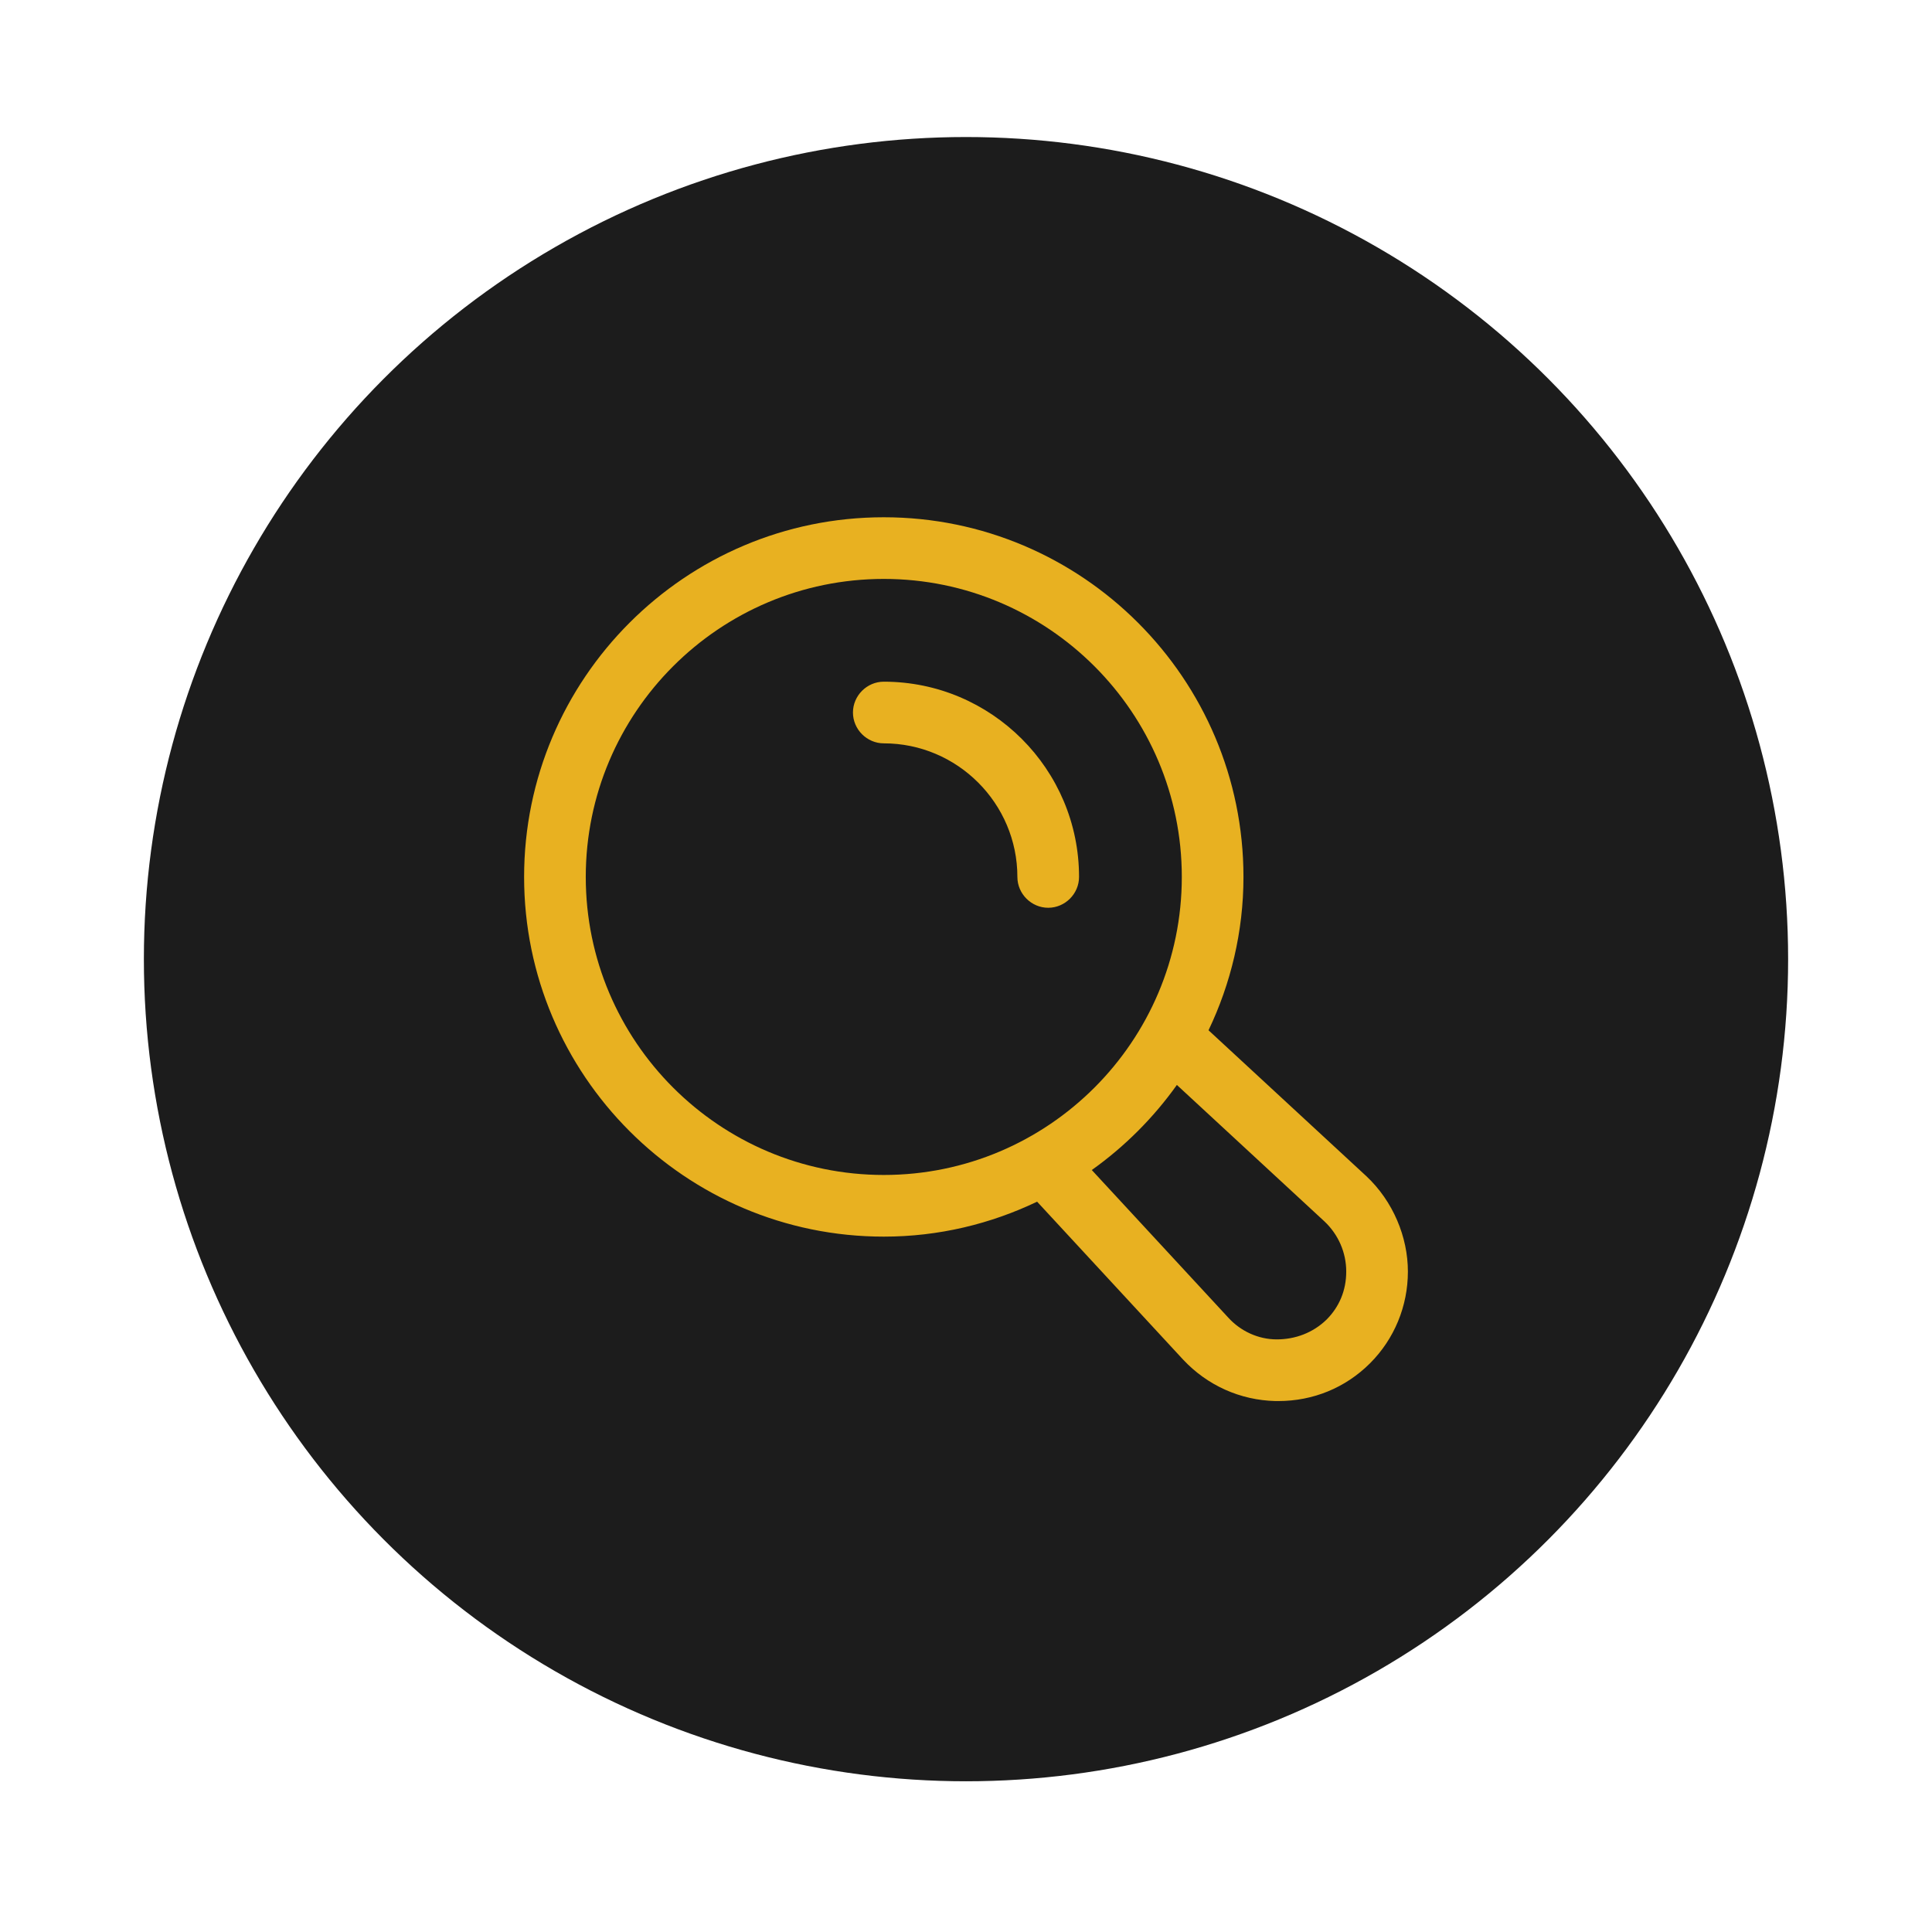
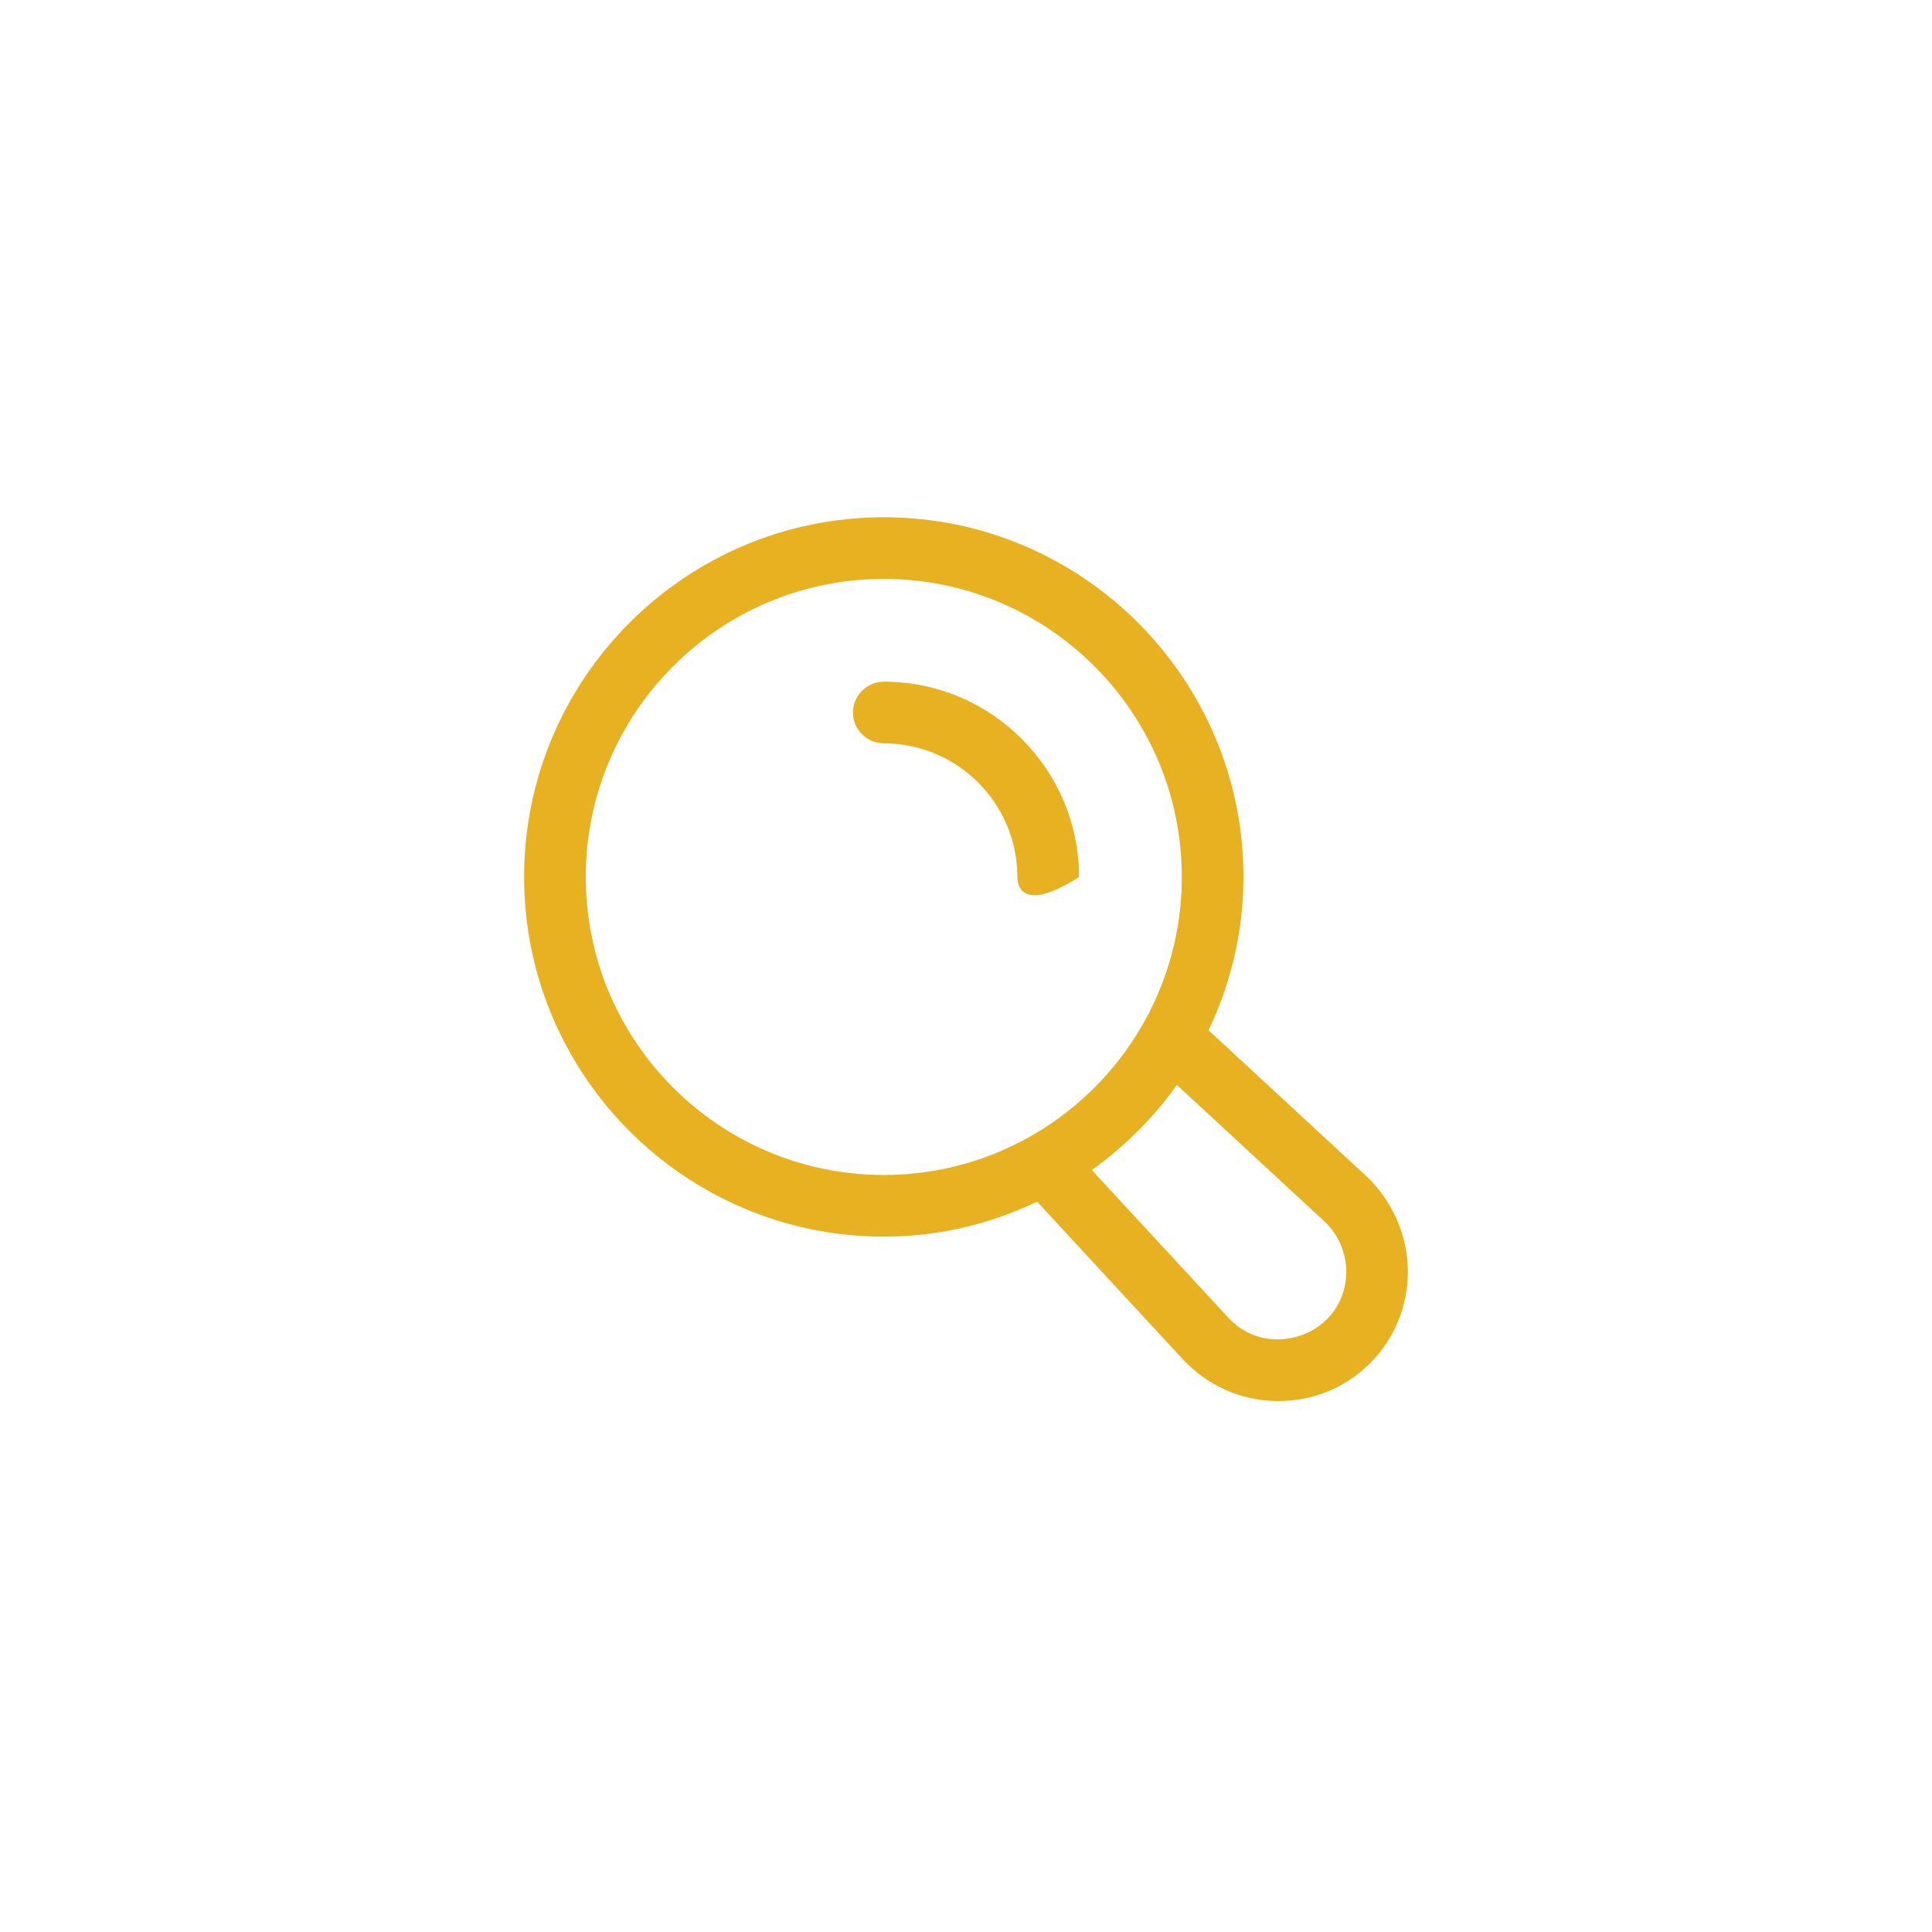
<svg xmlns="http://www.w3.org/2000/svg" width="94" height="94" viewBox="0 0 94 94" fill="none">
  <g filter="url(#filter0_d_2001_2166)">
-     <circle cx="47" cy="40" r="40" fill="#1C1C1C" />
-     <path d="M66.48 50.56L58.8 43.46C59.88 41.2 60.5 38.66 60.5 36C60.5 26.36 52.66 18.5 43 18.5C33.34 18.5 25.5 26.36 25.5 36C25.5 45.64 33.34 53.5 43 53.5C45.68 53.5 48.2 52.88 50.46 51.8L57.56 59.48C58.74 60.74 60.34 61.46 62.06 61.5H62.2C63.88 61.5 65.46 60.86 66.66 59.66C67.84 58.48 68.5 56.88 68.5 55.2C68.5 53.52 67.78 51.78 66.48 50.56ZM28.5 36C28.5 28 35 21.5 43 21.5C51 21.5 57.5 28 57.5 36C57.5 44 51 50.5 43 50.5C35 50.5 28.5 44 28.5 36ZM64.54 57.54C63.88 58.18 63.02 58.5 62.12 58.5C61.22 58.5 60.36 58.1 59.76 57.44L53.12 50.26C54.72 49.12 56.12 47.72 57.26 46.12L64.44 52.76C65.12 53.4 65.5 54.28 65.5 55.2C65.5 56.12 65.16 56.92 64.54 57.54ZM52.5 36C52.5 36.82 51.82 37.5 51 37.5C50.18 37.5 49.5 36.82 49.5 36C49.5 32.42 46.58 29.5 43 29.5C42.18 29.5 41.5 28.82 41.5 28C41.5 27.18 42.18 26.5 43 26.5C48.24 26.5 52.5 30.76 52.5 36Z" fill="#E8B121" />
+     <path d="M66.48 50.56L58.8 43.46C59.88 41.2 60.5 38.66 60.5 36C60.5 26.36 52.66 18.5 43 18.5C33.34 18.5 25.5 26.36 25.5 36C25.5 45.64 33.34 53.5 43 53.5C45.68 53.5 48.2 52.88 50.46 51.8L57.56 59.48C58.74 60.74 60.34 61.46 62.06 61.5H62.2C63.88 61.5 65.46 60.86 66.66 59.66C67.84 58.48 68.5 56.88 68.5 55.2C68.5 53.52 67.78 51.78 66.48 50.56ZM28.5 36C28.5 28 35 21.5 43 21.5C51 21.5 57.5 28 57.5 36C57.5 44 51 50.5 43 50.5C35 50.5 28.5 44 28.5 36ZM64.54 57.54C63.88 58.18 63.02 58.5 62.12 58.5C61.22 58.5 60.36 58.1 59.76 57.44L53.12 50.26C54.72 49.12 56.12 47.72 57.26 46.12L64.44 52.76C65.12 53.4 65.5 54.28 65.5 55.2C65.5 56.12 65.16 56.92 64.54 57.54ZM52.5 36C50.18 37.5 49.5 36.82 49.5 36C49.5 32.42 46.58 29.5 43 29.5C42.18 29.5 41.5 28.82 41.5 28C41.5 27.18 42.18 26.5 43 26.5C48.24 26.5 52.5 30.76 52.5 36Z" fill="#E8B121" />
  </g>
  <defs>
    <filter id="filter0_d_2001_2166" x="0.333" y="0" width="93.333" height="93.333" filterUnits="userSpaceOnUse" color-interpolation-filters="sRGB">
      <feFlood flood-opacity="0" result="BackgroundImageFix" />
      <feColorMatrix in="SourceAlpha" type="matrix" values="0 0 0 0 0 0 0 0 0 0 0 0 0 0 0 0 0 0 127 0" result="hardAlpha" />
      <feOffset dy="6.667" />
      <feGaussianBlur stdDeviation="3.333" />
      <feComposite in2="hardAlpha" operator="out" />
      <feColorMatrix type="matrix" values="0 0 0 0 0 0 0 0 0 0 0 0 0 0 0 0 0 0 0.25 0" />
      <feBlend mode="normal" in2="BackgroundImageFix" result="effect1_dropShadow_2001_2166" />
      <feBlend mode="normal" in="SourceGraphic" in2="effect1_dropShadow_2001_2166" result="shape" />
    </filter>
  </defs>
</svg>